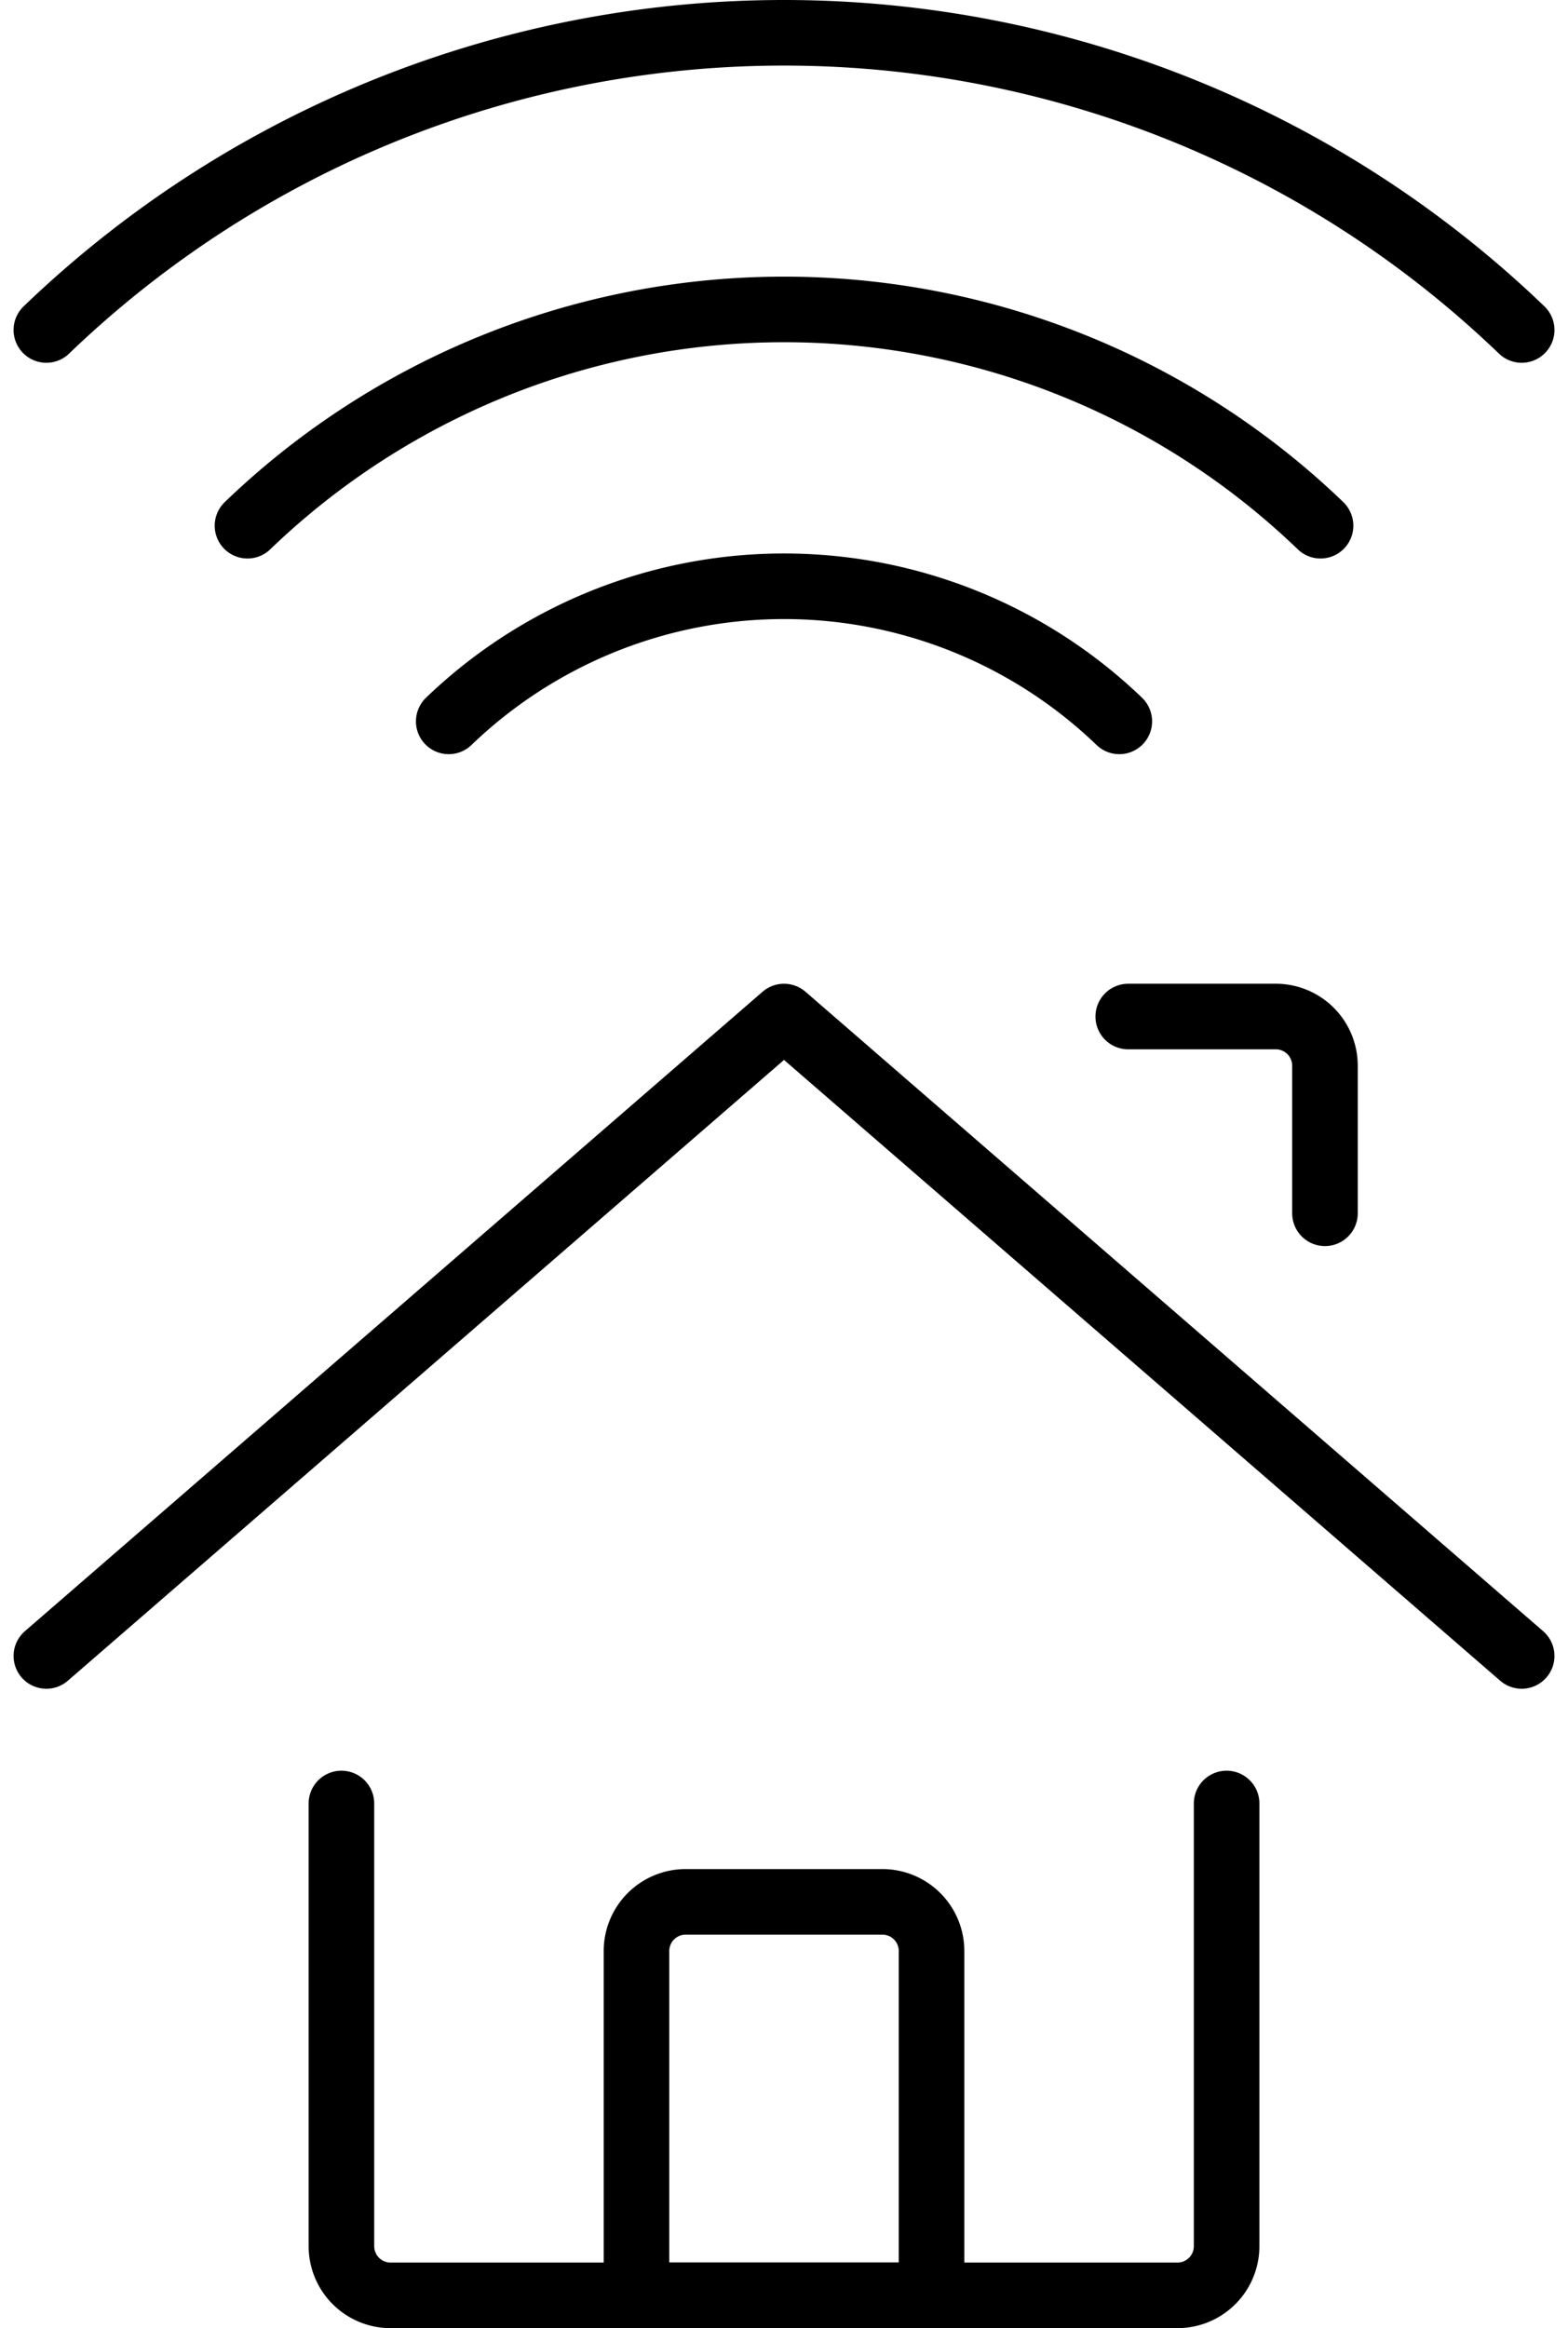
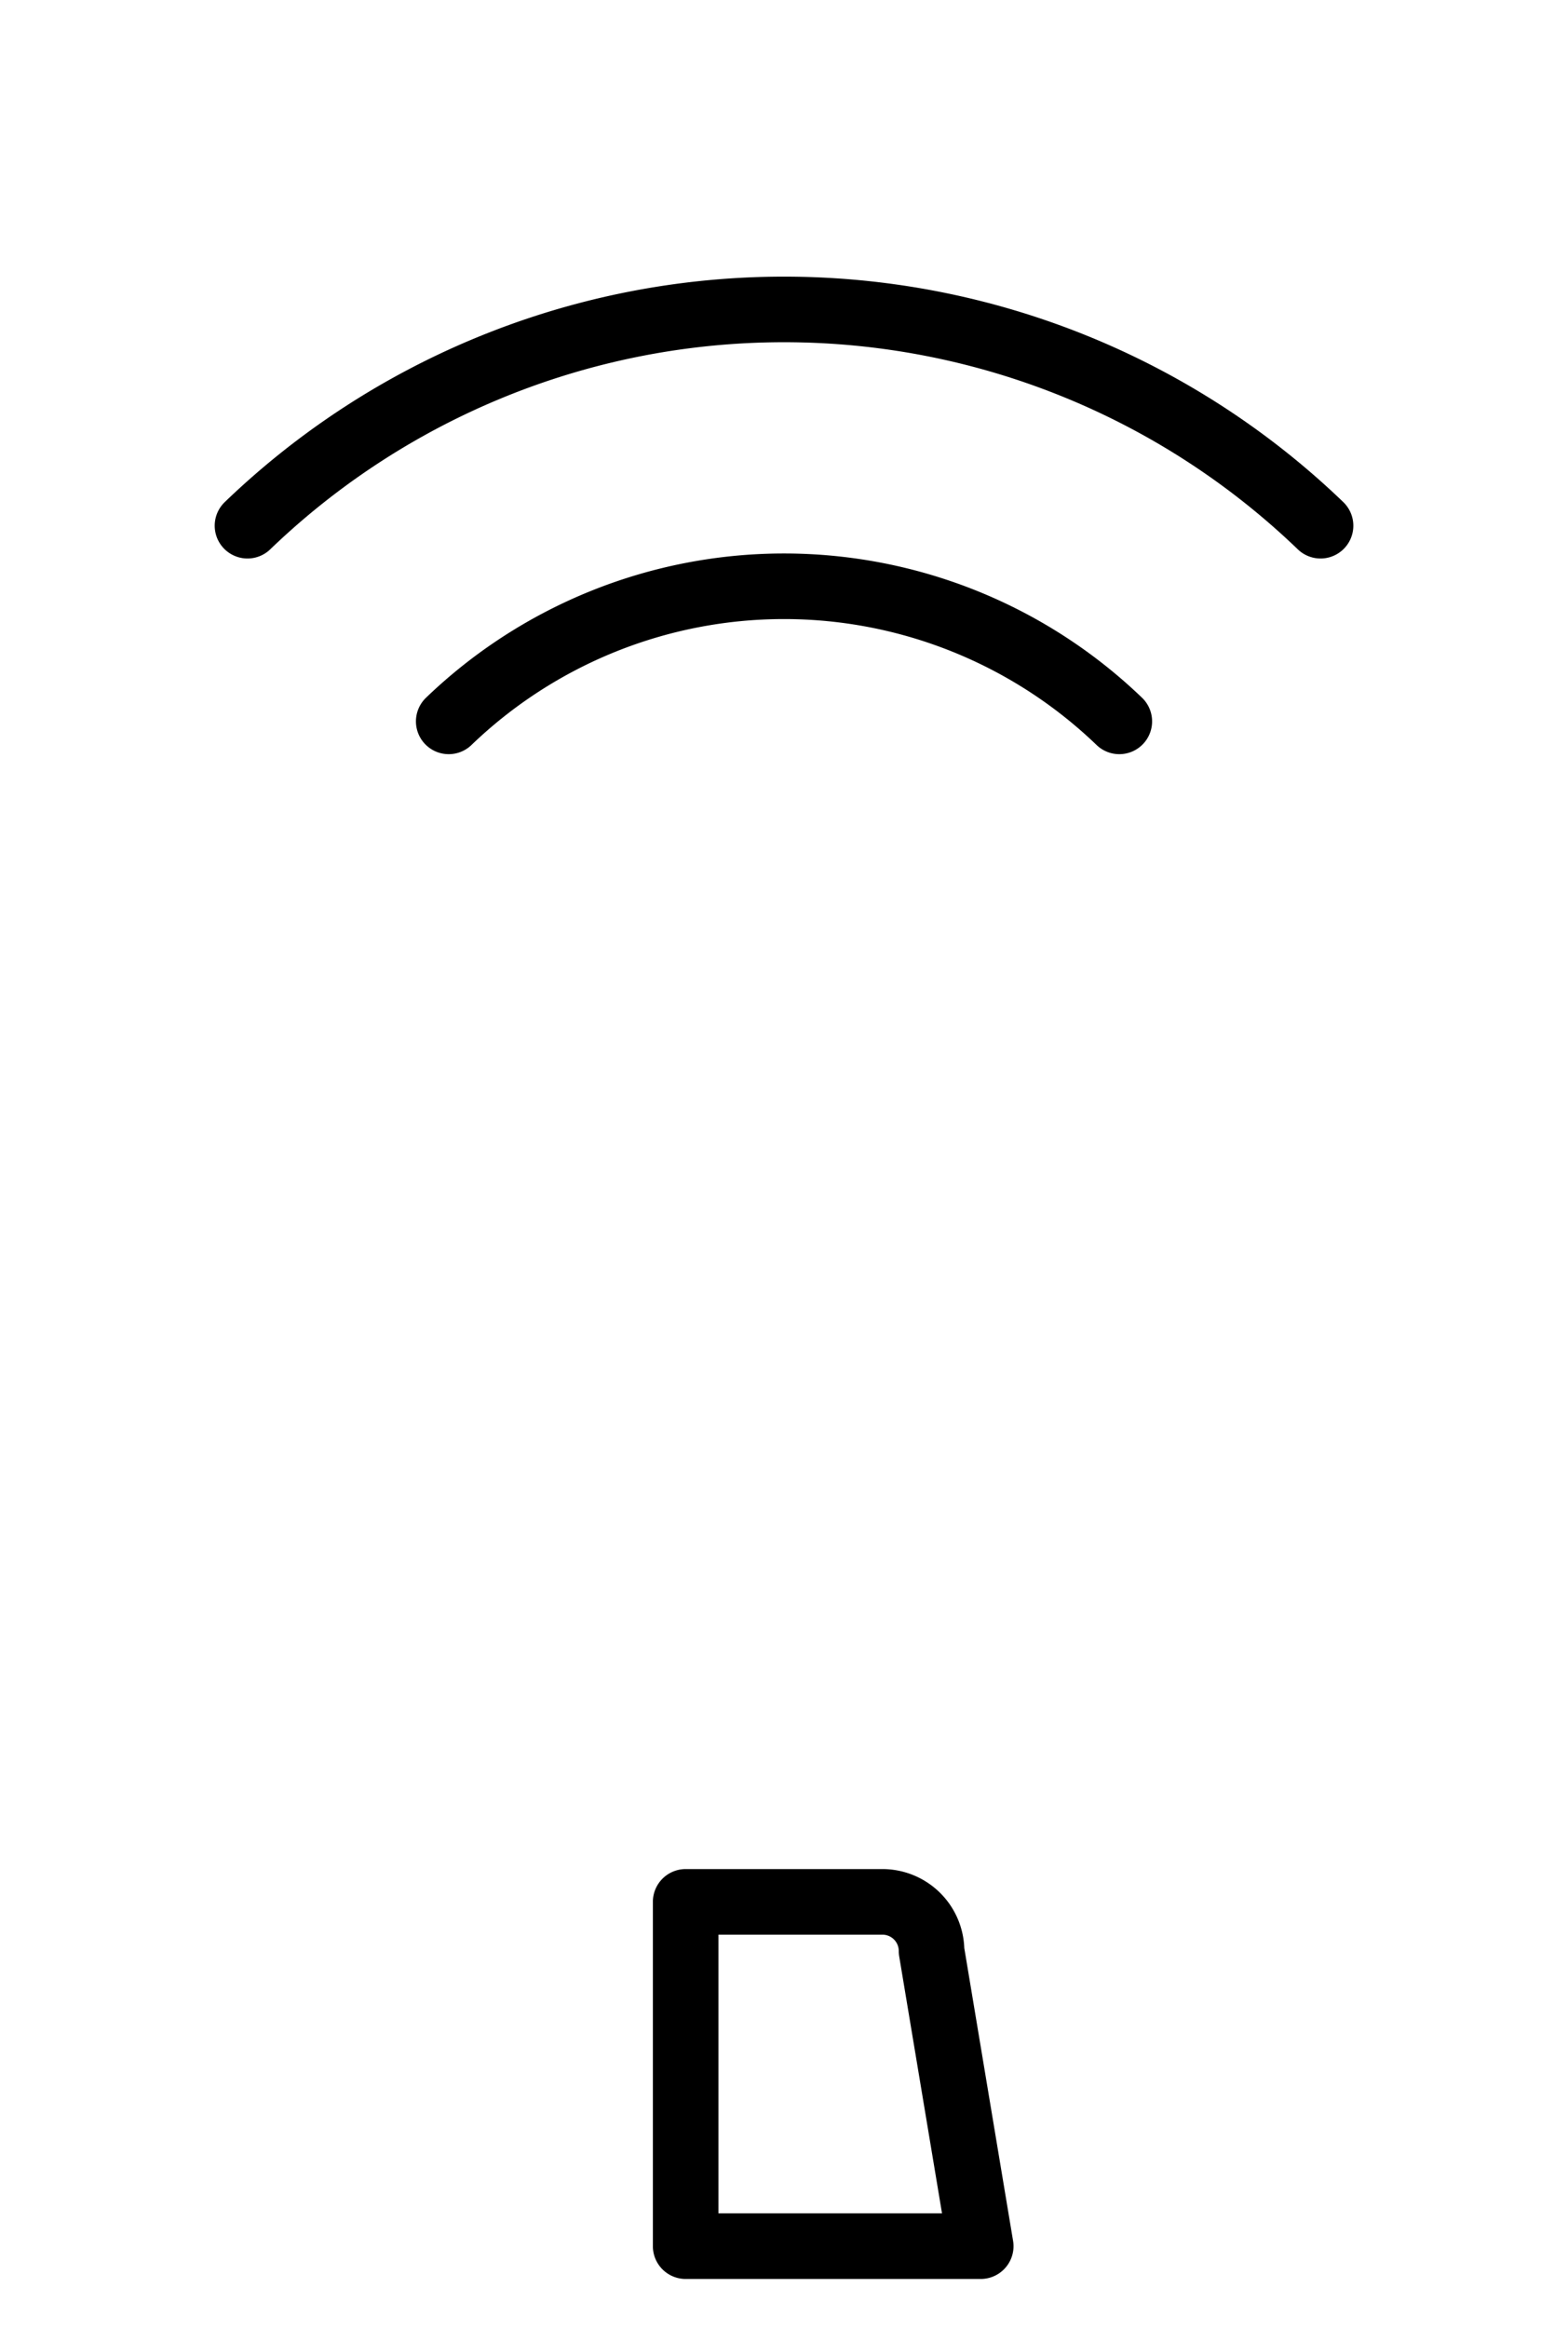
<svg xmlns="http://www.w3.org/2000/svg" width="47.827" height="70.999" viewBox="0 0 47.827 70.999">
  <g id="icon-enable" transform="translate(-474.086 -502.5)">
    <g id="Group_62" data-name="Group 62" transform="translate(475.5 503.5)">
      <g id="house-signal">
-         <path id="Shape_463" data-name="Shape 463" d="M478.5,521.5V535a1.5,1.5,0,0,0,1.5,1.5h24a1.5,1.5,0,0,0,1.5-1.5V521.5" transform="translate(-469.5 -467.501)" fill="none" stroke="#000" stroke-linecap="round" stroke-linejoin="round" stroke-width="2" />
-         <path id="Shape_464" data-name="Shape 464" d="M475.5,533,498,513.5,520.5,533" transform="translate(-475.5 -483.5)" fill="none" stroke="#000" stroke-linecap="round" stroke-linejoin="round" stroke-width="2" />
-         <path id="Shape_465" data-name="Shape 465" d="M486.5,513.5H491a1.5,1.5,0,0,1,1.5,1.5v4.5" transform="translate(-453.5 -483.5)" fill="none" stroke="#000" stroke-linecap="round" stroke-linejoin="round" stroke-width="2" />
-         <path id="Shape_466" data-name="Shape 466" d="M490.5,524a1.5,1.5,0,0,0-1.5-1.5h-6a1.5,1.5,0,0,0-1.5,1.5v10.5h9Z" transform="translate(-463.5 -465.501)" fill="none" stroke="#000" stroke-linecap="round" stroke-linejoin="round" stroke-width="2" />
+         <path id="Shape_466" data-name="Shape 466" d="M490.5,524a1.5,1.5,0,0,0-1.5-1.5h-6v10.5h9Z" transform="translate(-463.5 -465.501)" fill="none" stroke="#000" stroke-linecap="round" stroke-linejoin="round" stroke-width="2" />
        <path id="Shape_467" data-name="Shape 467" d="M500.045,513.246a14.753,14.753,0,0,0-20.454,0" transform="translate(-467.318 -492.247)" fill="none" stroke="#000" stroke-linecap="round" stroke-linejoin="round" stroke-width="2" />
        <path id="Shape_468" data-name="Shape 468" d="M510.275,512.907a23.6,23.6,0,0,0-32.73,0" transform="translate(-471.41 -497.875)" fill="none" stroke="#000" stroke-linecap="round" stroke-linejoin="round" stroke-width="2" />
-         <path id="Shape_469" data-name="Shape 469" d="M520.5,512.563a32.461,32.461,0,0,0-45,0" transform="translate(-475.5 -503.5)" fill="none" stroke="#000" stroke-linecap="round" stroke-linejoin="round" stroke-width="2" />
      </g>
    </g>
  </g>
</svg>